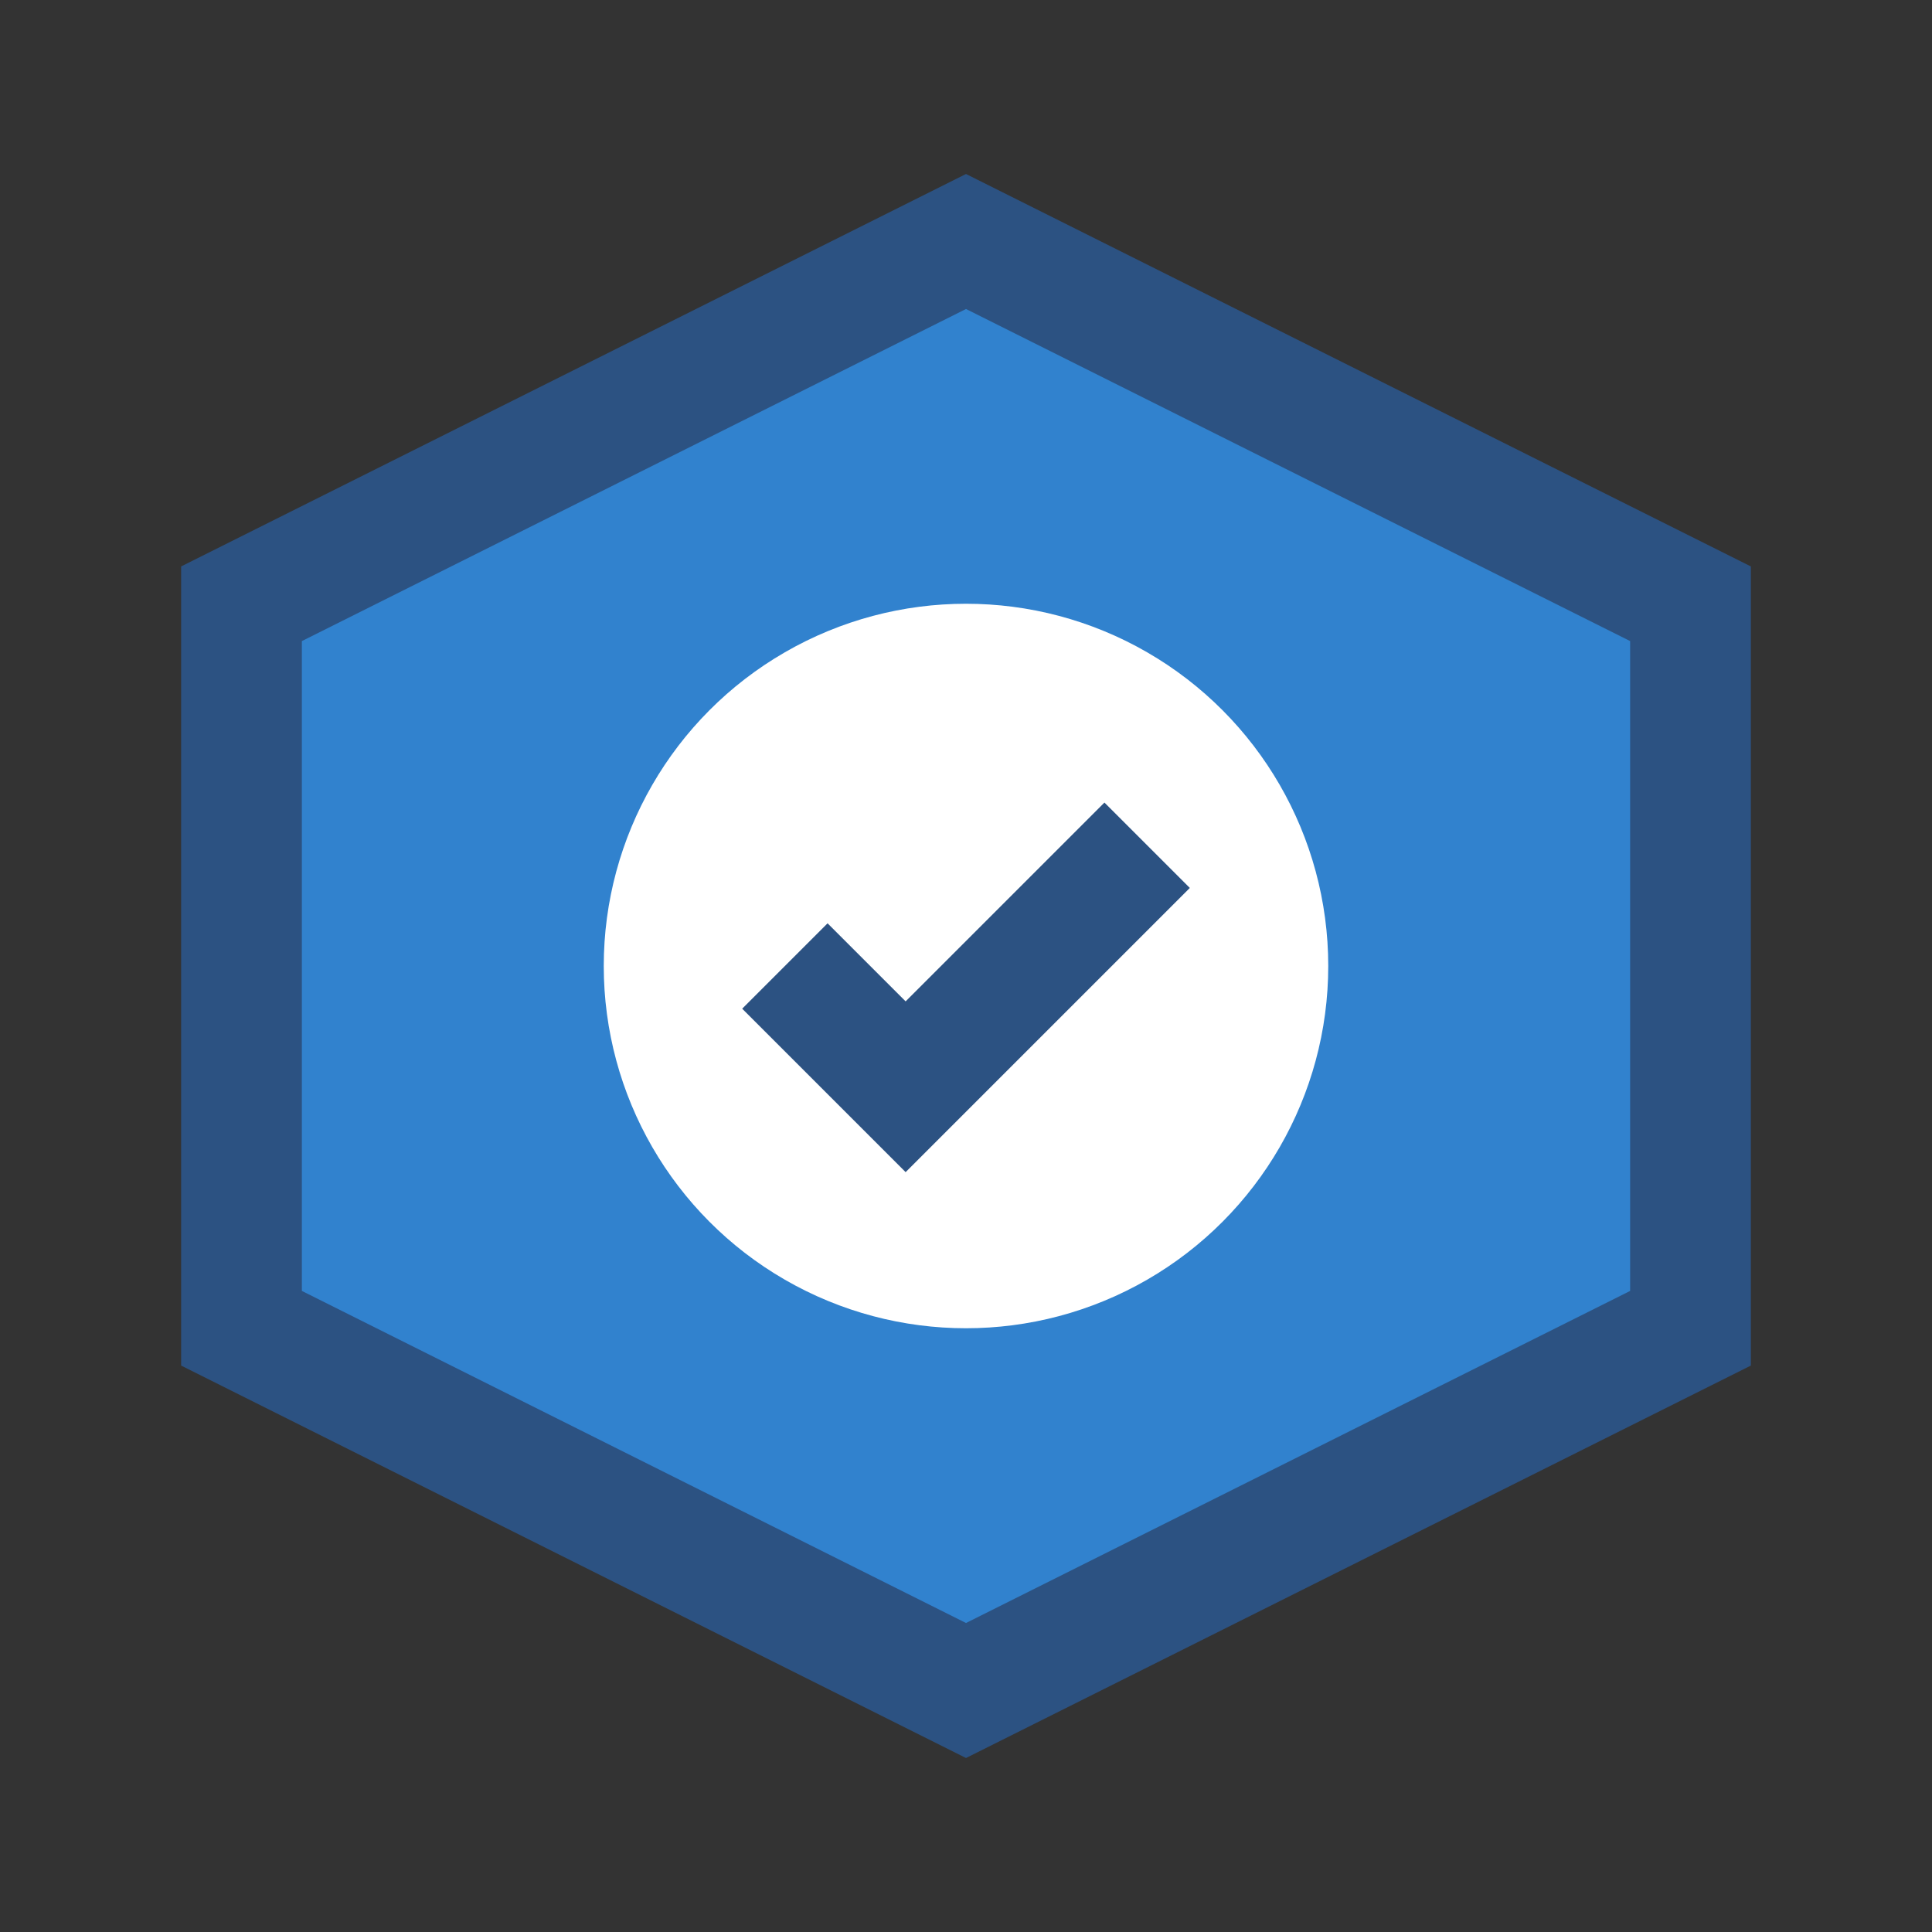
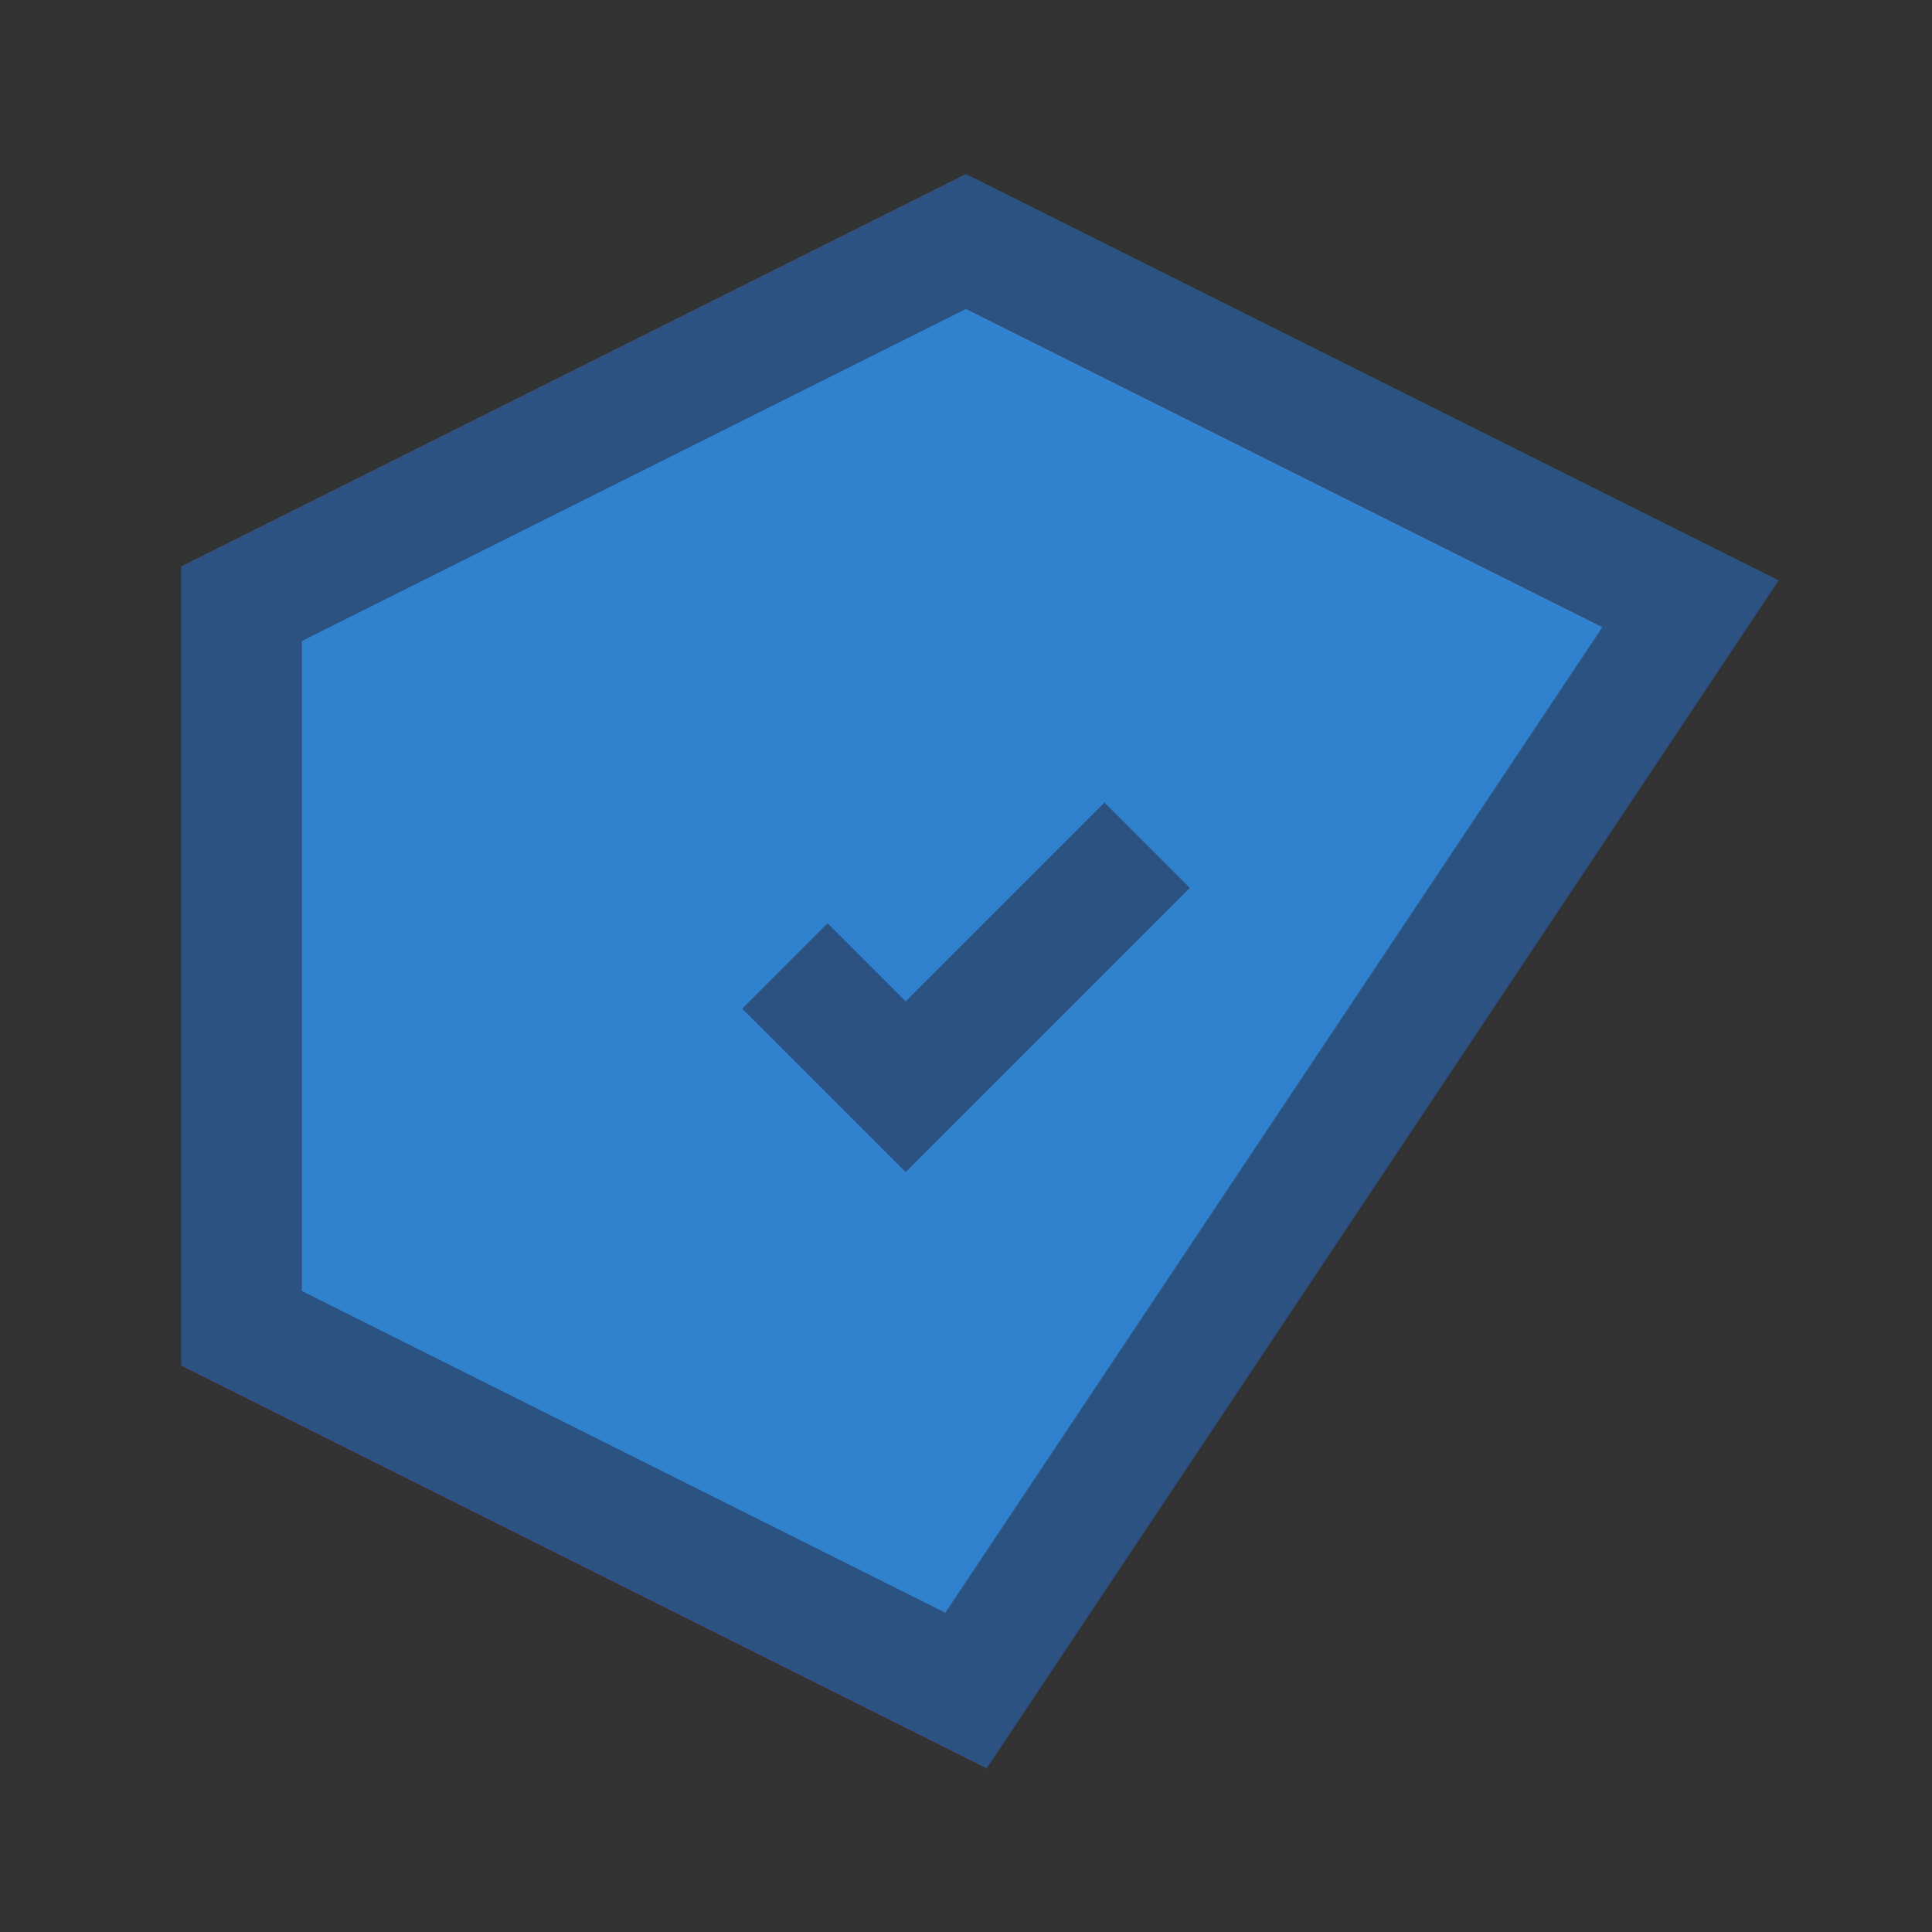
<svg xmlns="http://www.w3.org/2000/svg" width="32" height="32" viewBox="0 0 32 32" fill="none">
  <rect x="0" y="0" width="32" height="32" fill="#333333" stroke="none" />
-   <path d="M16 4L28 10V22L16 28L4 22V10L16 4Z" stroke="#2c5282" stroke-width="2" fill="#3182ce" />
-   <circle cx="16" cy="16" r="6" fill="white" />
+   <path d="M16 4L28 10L16 28L4 22V10L16 4Z" stroke="#2c5282" stroke-width="2" fill="#3182ce" />
  <path d="M13 16L15 18L19 14" stroke="#2c5282" stroke-width="2" fill="none" />
</svg>